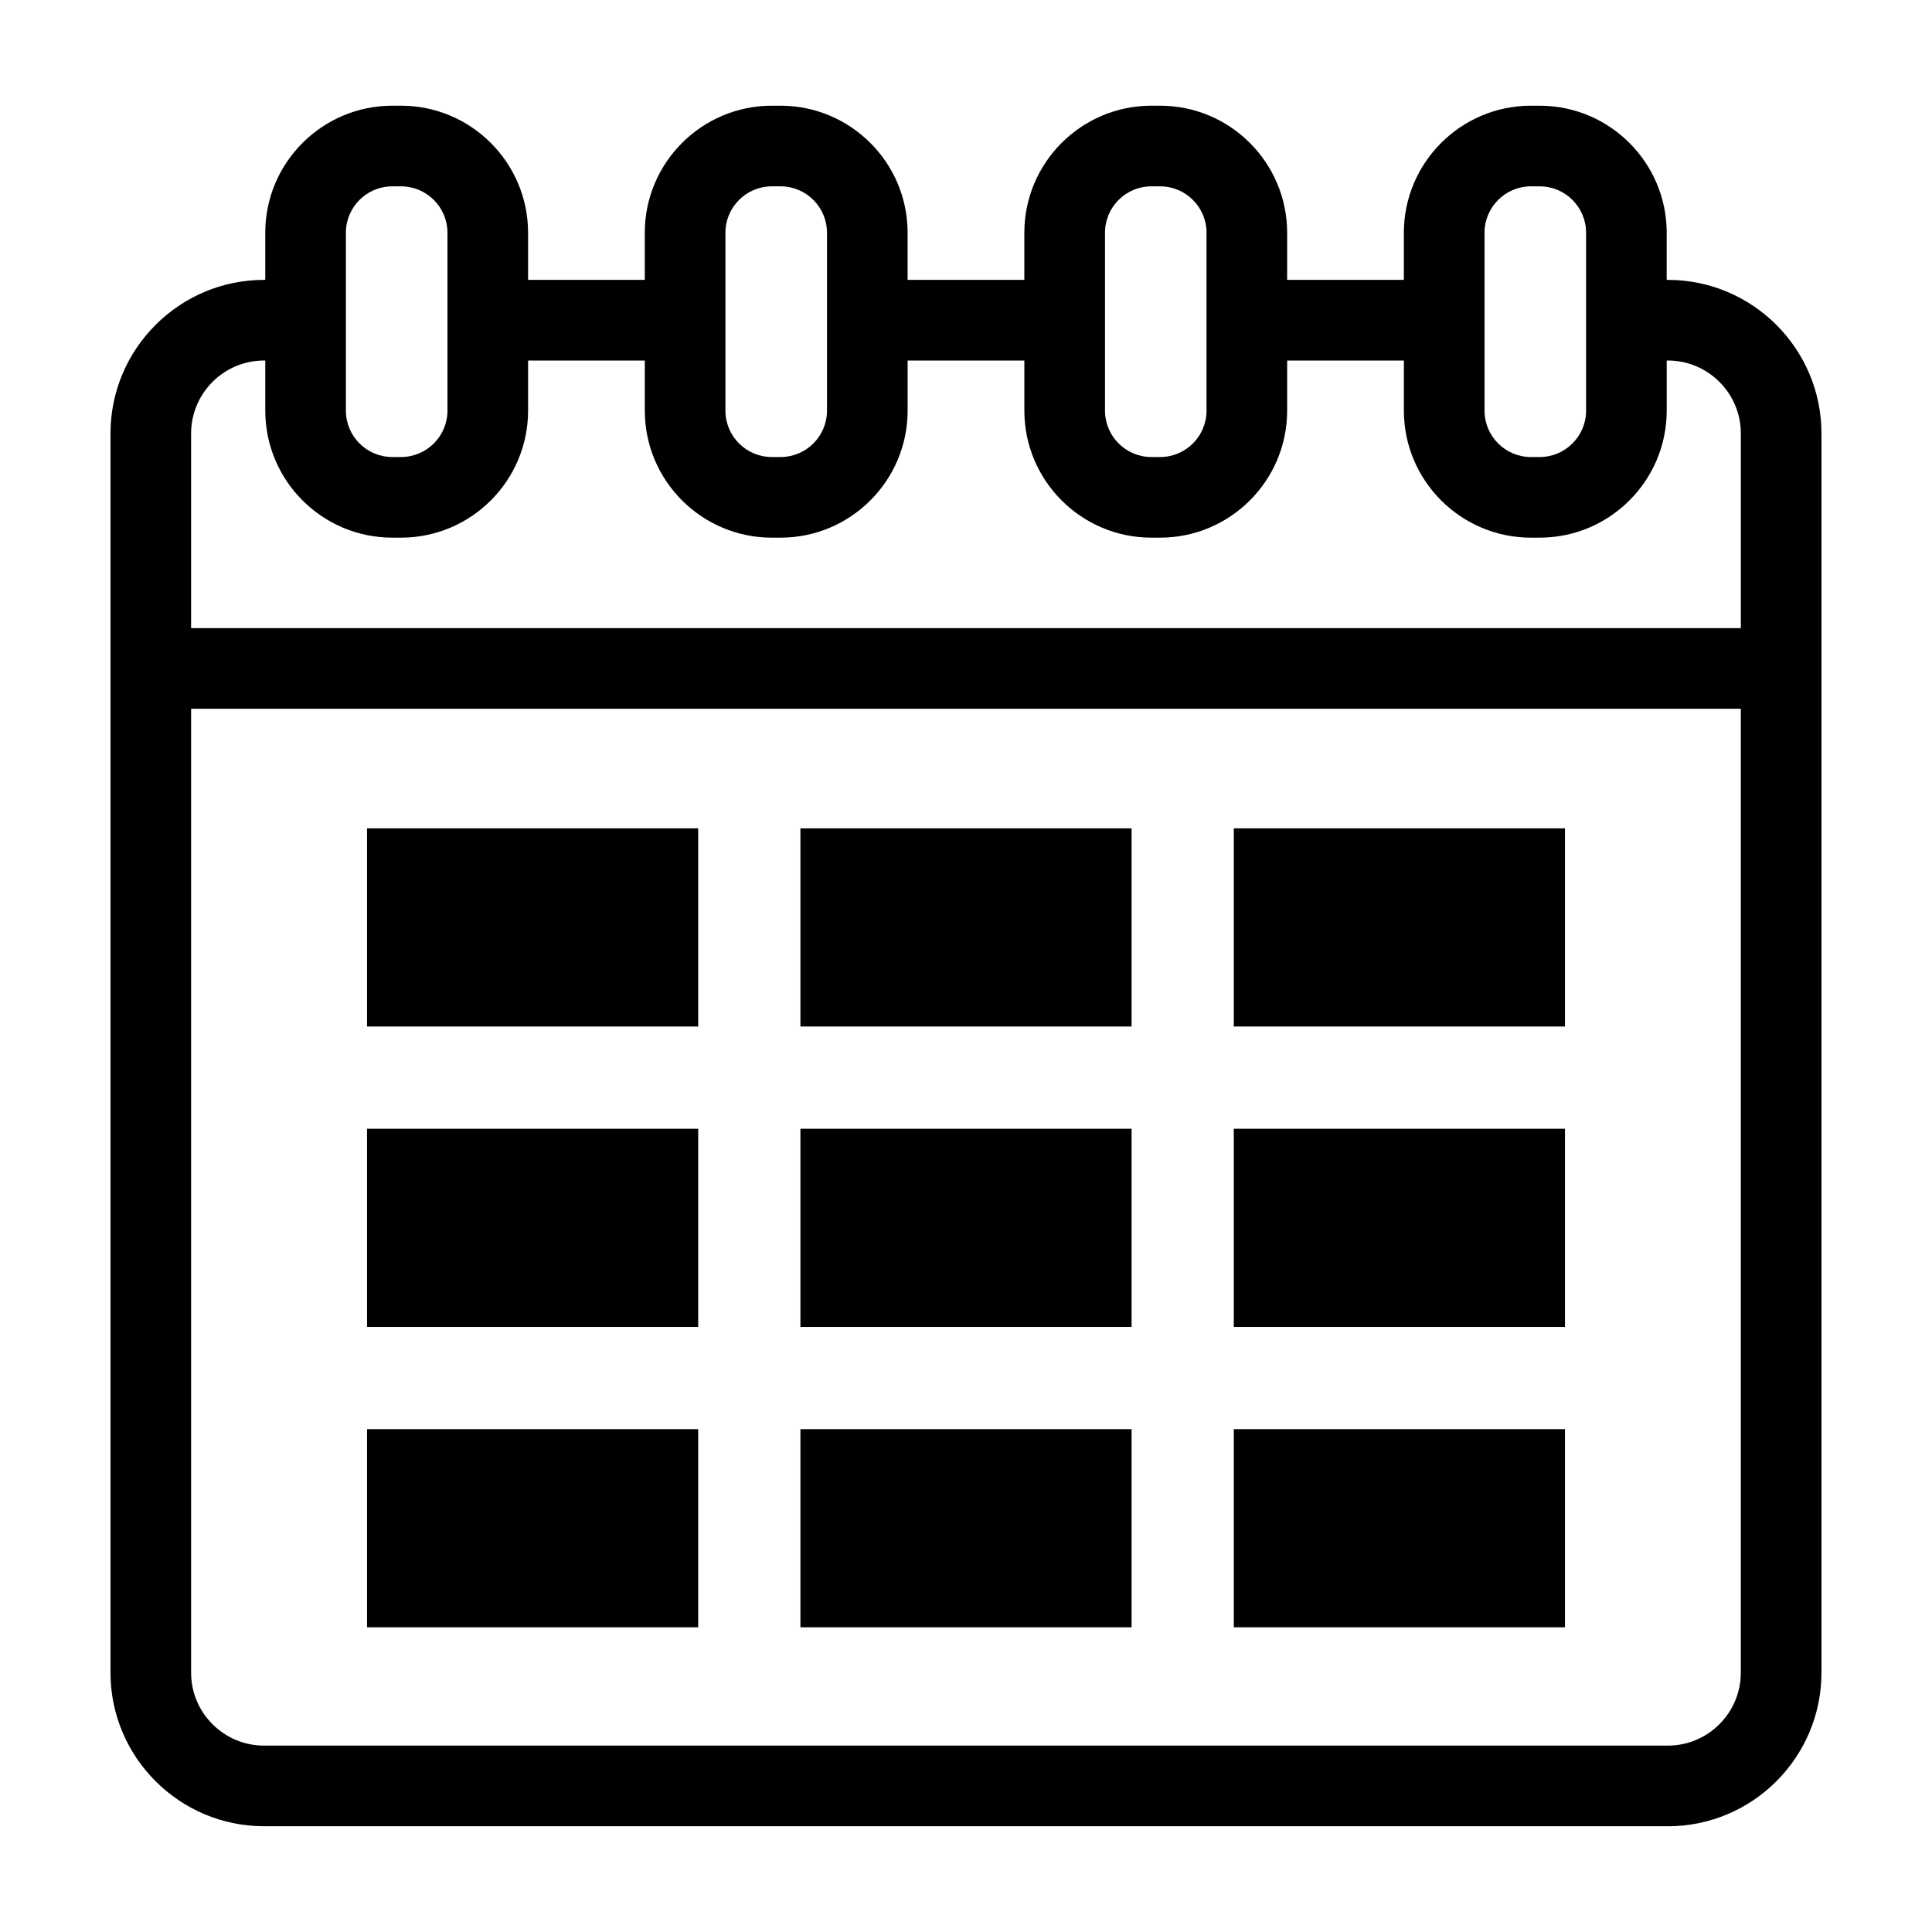
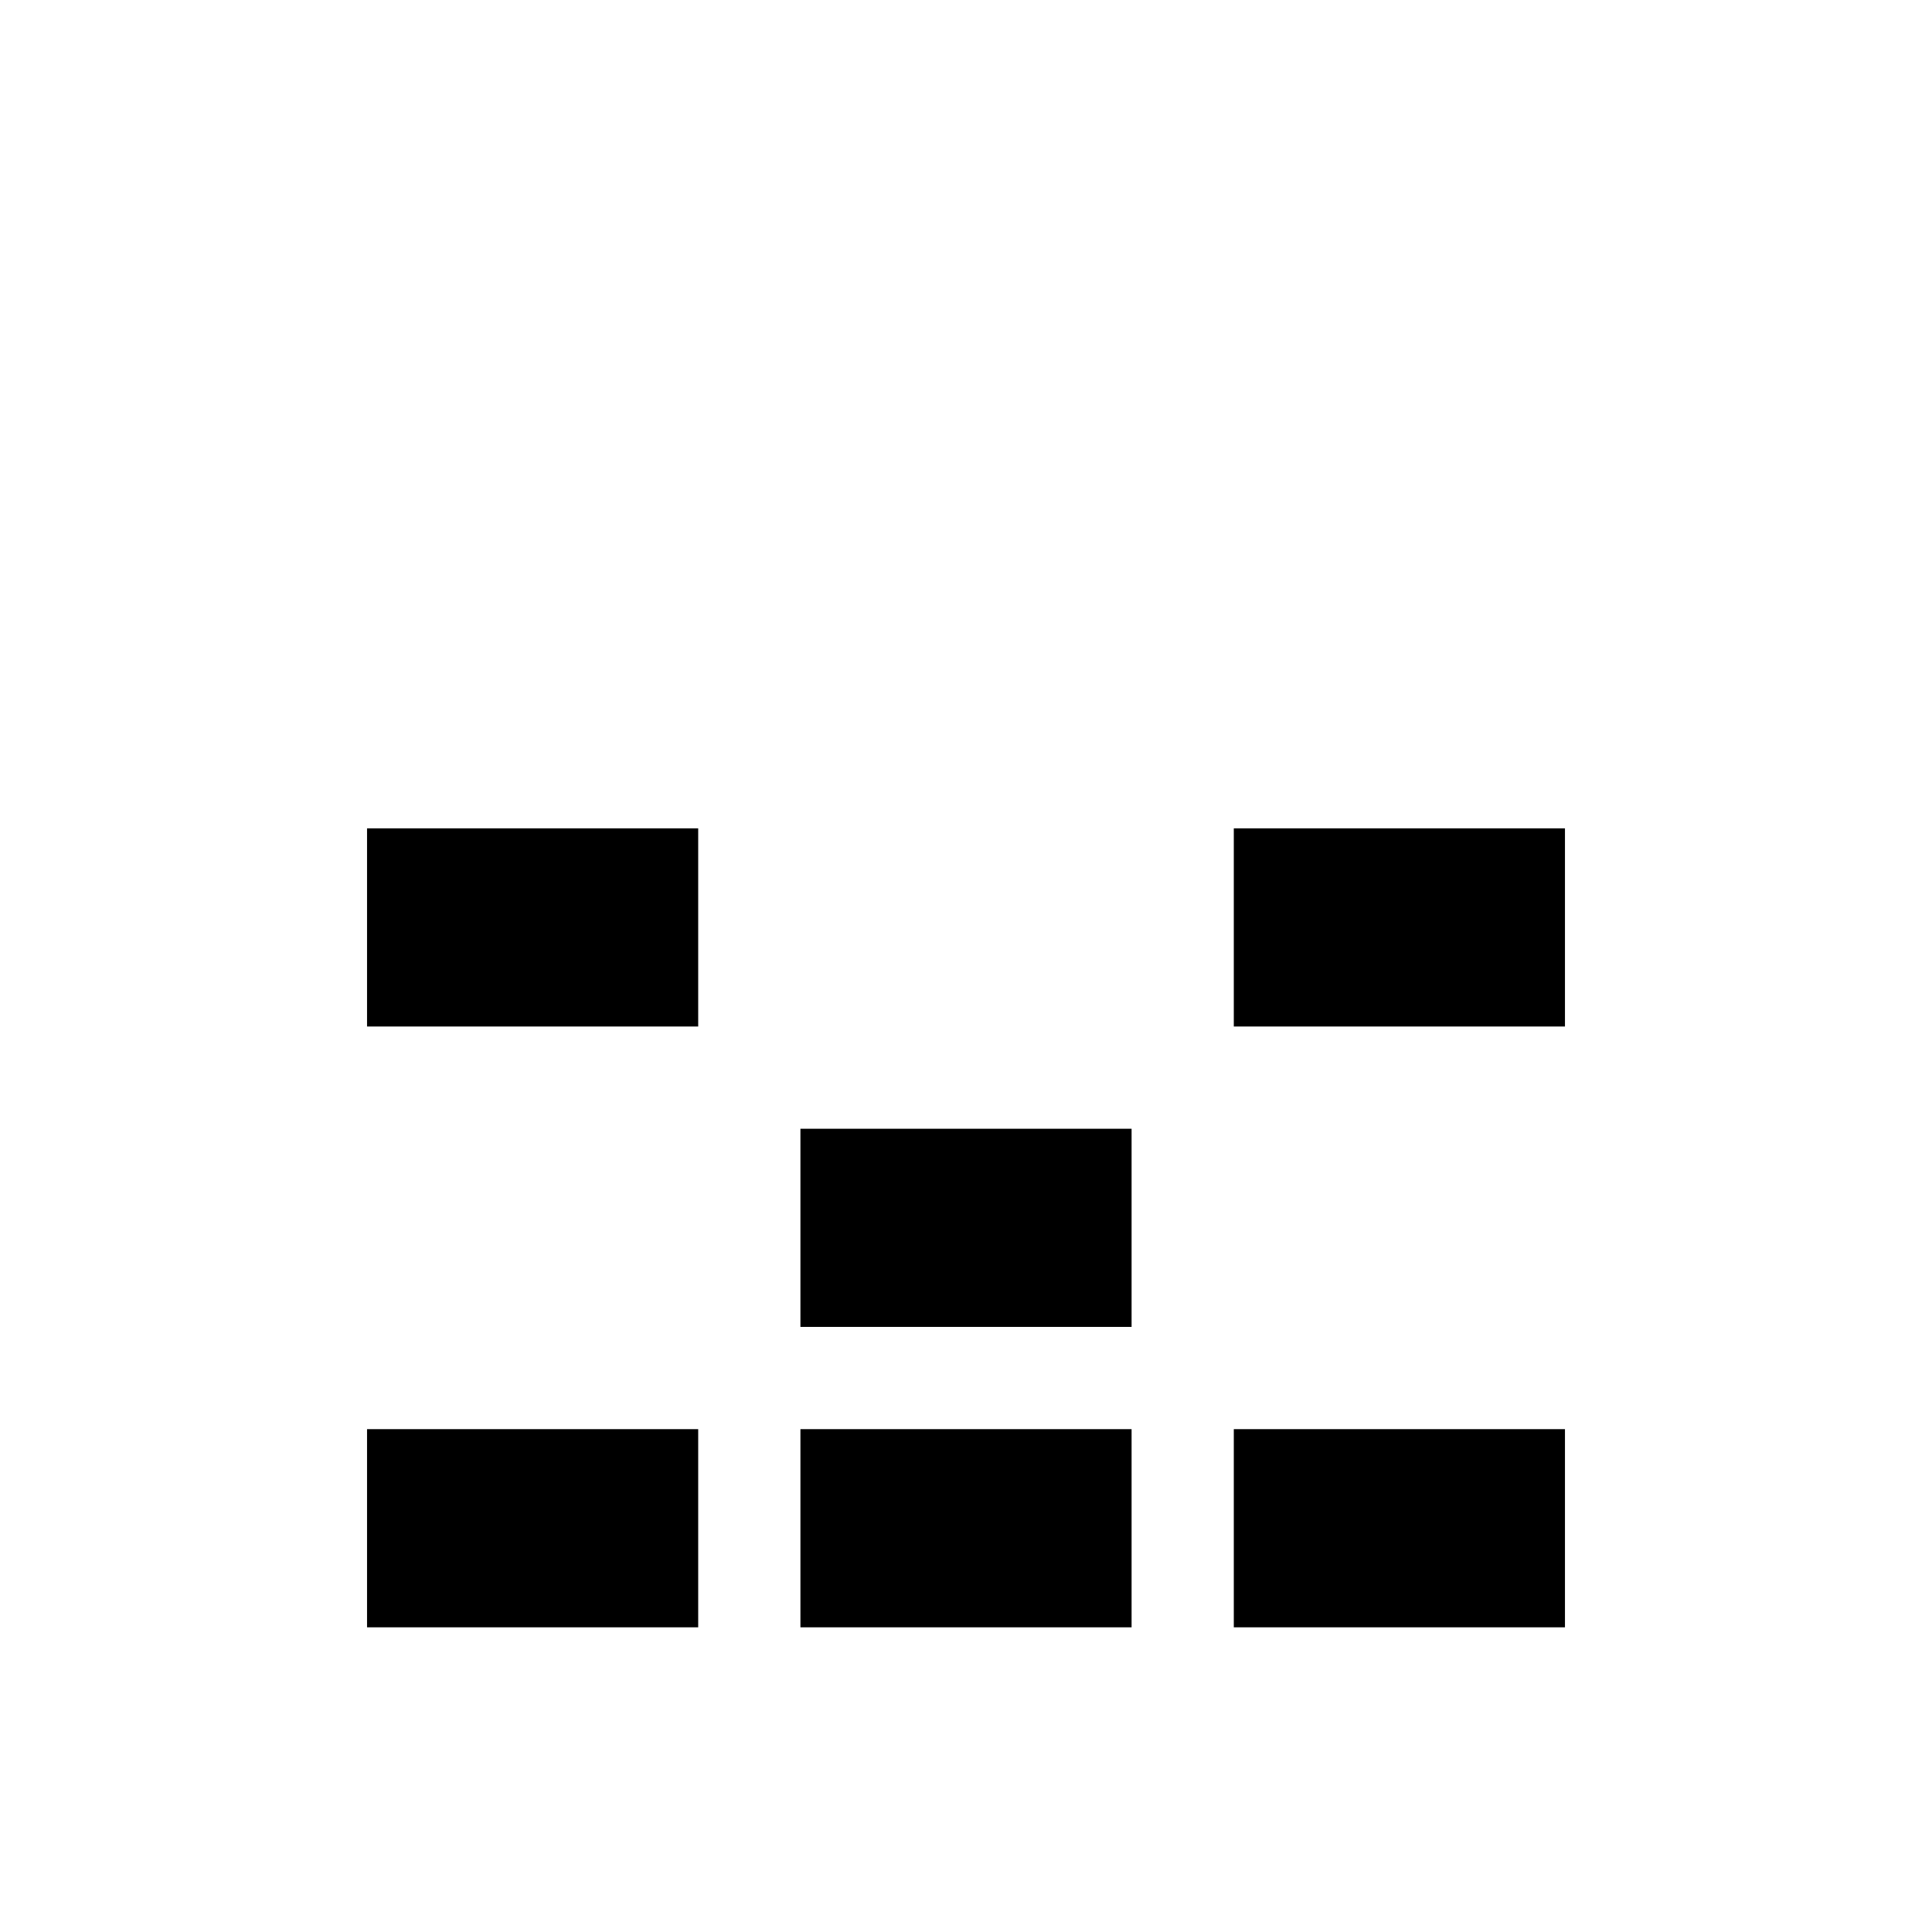
<svg xmlns="http://www.w3.org/2000/svg" fill="#000000" width="800px" height="800px" version="1.1" viewBox="144 144 512 512">
  <g>
-     <path d="m586 627.98c22.449 0 40.707-18.262 40.707-40.707v-328.39c0-22.449-18.258-40.711-40.707-40.711h-0.309v-12.496c0-18.559-15.105-33.664-33.664-33.664h-2.324c-18.559 0-33.664 15.105-33.664 33.664v12.496h-30.934v-12.496c0-18.559-15.105-33.664-33.664-33.664h-2.316c-18.559 0-33.664 15.105-33.664 33.664v12.496h-30.934v-12.496c0-18.559-15.105-33.664-33.664-33.664h-2.324c-18.559 0-33.664 15.105-33.664 33.664v12.496h-30.93v-12.496c0-18.559-15.105-33.664-33.668-33.664h-2.316c-18.559 0-33.664 15.105-33.664 33.664v12.496h-0.309c-22.445-0.004-40.707 18.262-40.707 40.711v328.38c0 22.449 18.262 40.707 40.711 40.707h372.01zm-48.586-422.3c0-6.781 5.512-12.297 12.297-12.297h2.324c6.781 0 12.297 5.516 12.297 12.297v47.141c0 6.781-5.512 12.297-12.297 12.297h-2.324c-6.781 0-12.297-5.516-12.297-12.297zm-100.58 0c0-6.781 5.512-12.297 12.297-12.297h2.316c6.781 0 12.297 5.516 12.297 12.297v47.141c0 6.781-5.512 12.297-12.297 12.297h-2.316c-6.781 0-12.297-5.516-12.297-12.297zm-100.59 0c0-6.781 5.512-12.297 12.297-12.297h2.324c6.781 0 12.297 5.516 12.297 12.297v47.141c0 6.781-5.512 12.297-12.297 12.297h-2.324c-6.781 0-12.297-5.516-12.297-12.297zm-100.58 0c0-6.781 5.512-12.297 12.297-12.297h2.316c6.781 0 12.305 5.516 12.305 12.297v47.141c0 6.781-5.523 12.297-12.305 12.297h-2.316c-6.781 0-12.297-5.516-12.297-12.297zm-41.02 53.207c0-10.664 8.676-19.348 19.348-19.348h0.309v13.281c0 18.566 15.105 33.664 33.664 33.664h2.316c18.566 0 33.668-15.105 33.668-33.664v-13.281h30.93v13.281c0 18.566 15.105 33.664 33.664 33.664h2.324c18.559 0 33.664-15.105 33.664-33.664v-13.281h30.934v13.281c0 18.566 15.105 33.664 33.664 33.664h2.316c18.559 0 33.664-15.105 33.664-33.664v-13.281h30.934v13.281c0 18.566 15.105 33.664 33.664 33.664h2.324c18.559 0 33.664-15.105 33.664-33.664v-13.281h0.309c10.664 0 19.336 8.68 19.336 19.348v51.574h-410.7zm0 328.38v-255.44h410.69v255.44c0 10.664-8.676 19.34-19.336 19.34h-372.01c-10.668 0-19.344-8.676-19.344-19.34z" />
    <path d="m241.27 363.52h87.758v52.516h-87.758z" />
-     <path d="m356.12 363.52h87.762v52.516h-87.762z" />
    <path d="m470.97 363.52h87.762v52.516h-87.762z" />
-     <path d="m241.27 443.13h87.758v52.516h-87.758z" />
    <path d="m356.12 443.13h87.762v52.516h-87.762z" />
-     <path d="m470.97 443.13h87.762v52.516h-87.762z" />
    <path d="m241.27 522.74h87.758v52.516h-87.758z" />
    <path d="m356.12 522.74h87.762v52.516h-87.762z" />
    <path d="m470.97 522.74h87.762v52.516h-87.762z" />
  </g>
</svg>